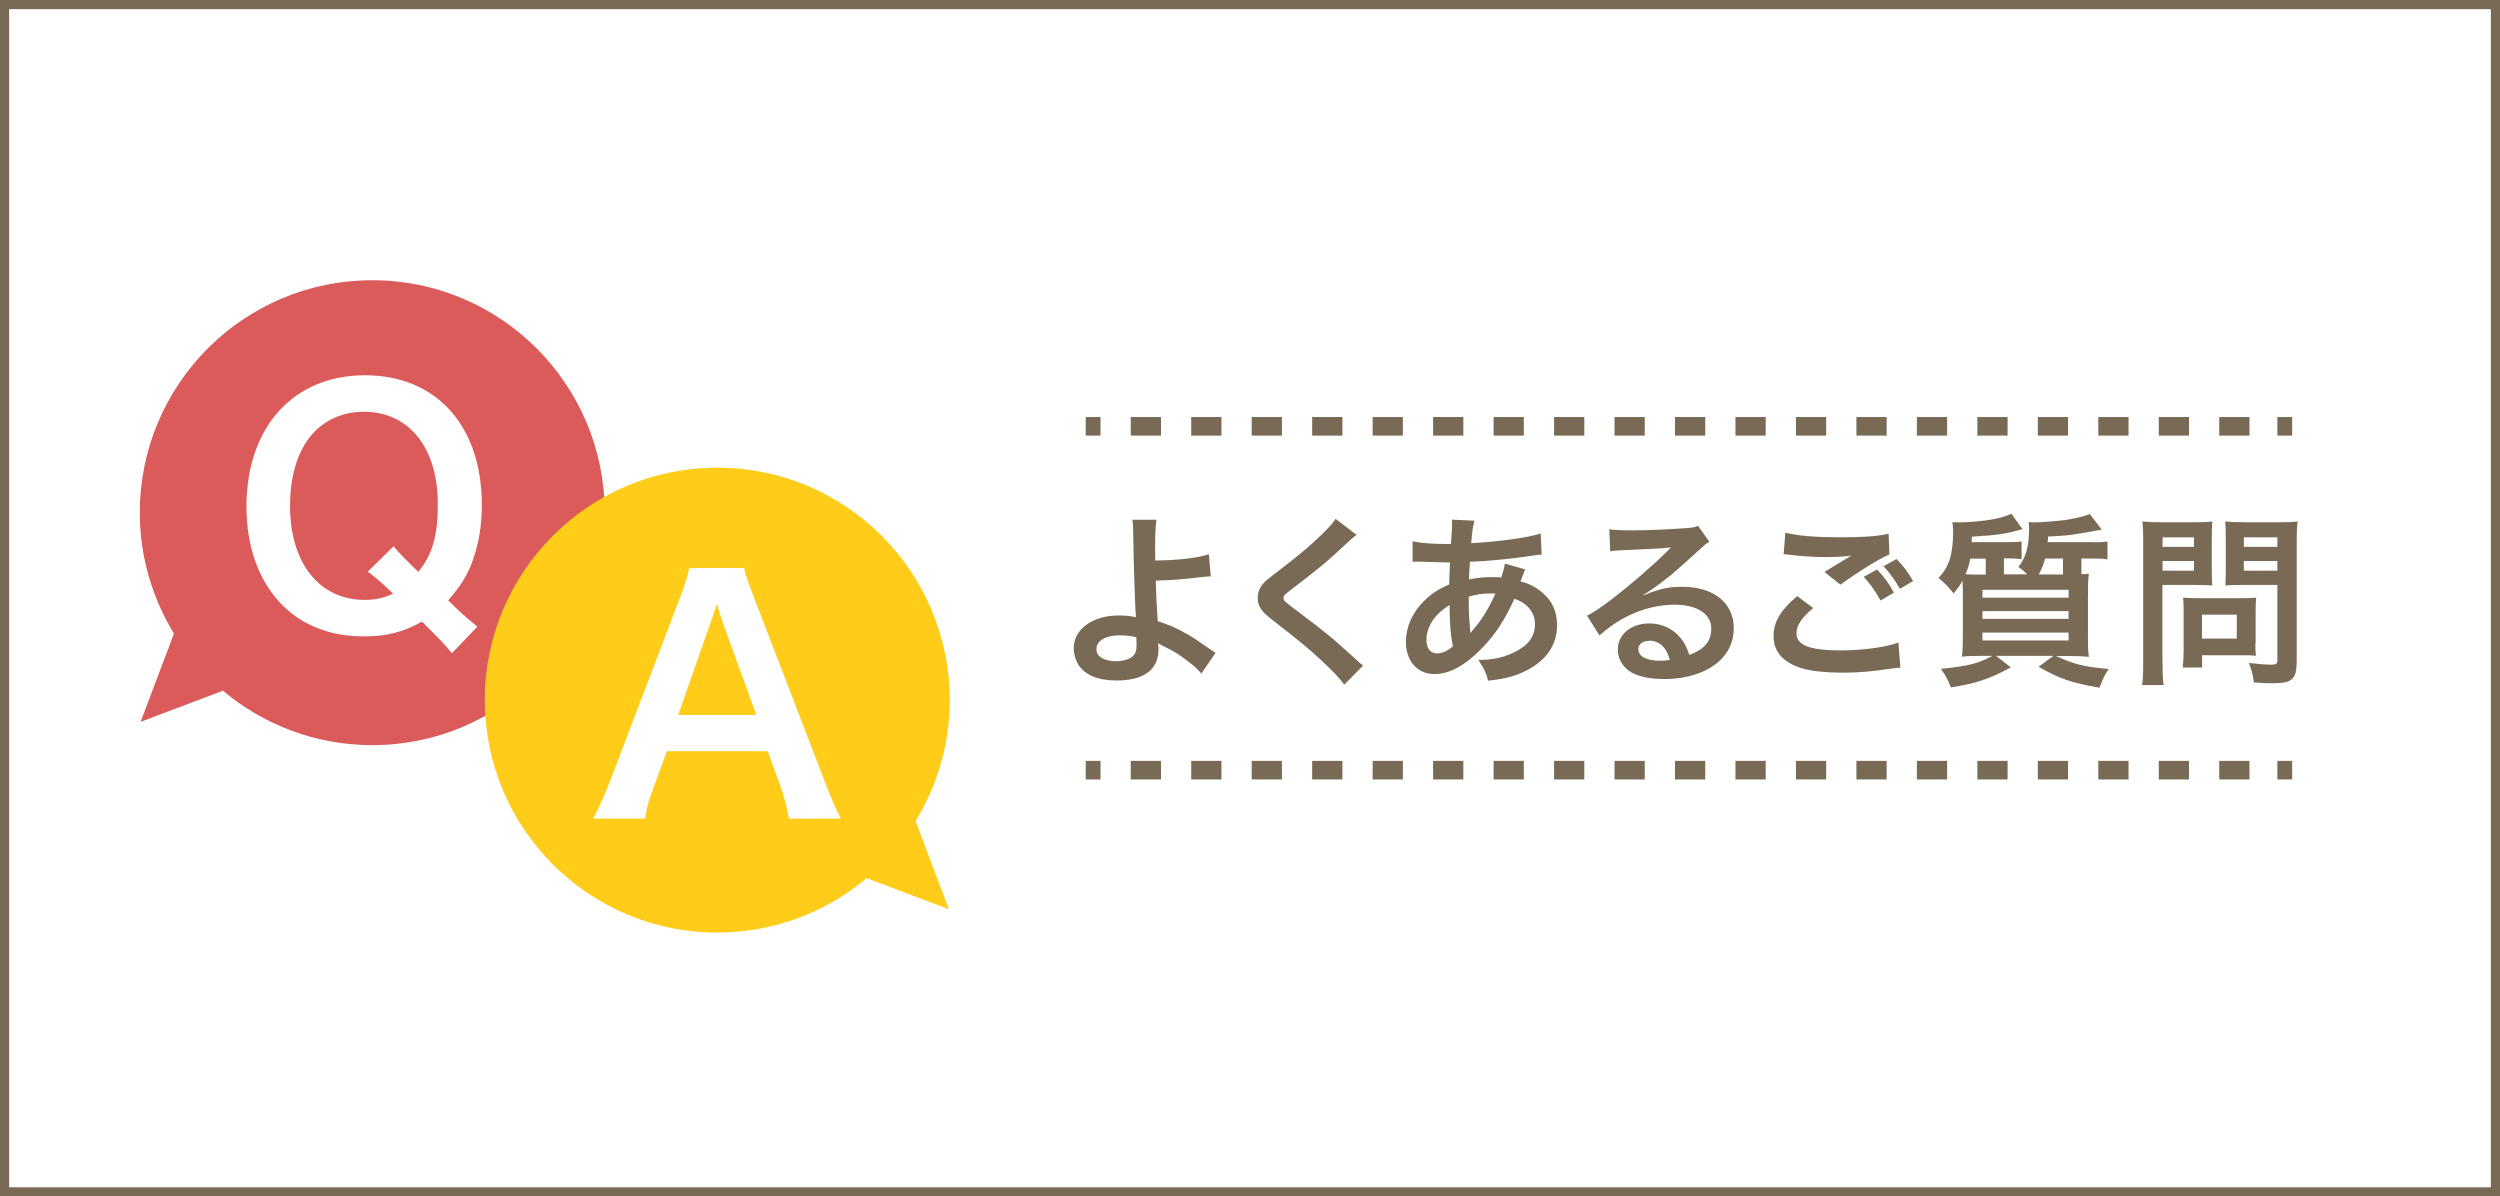
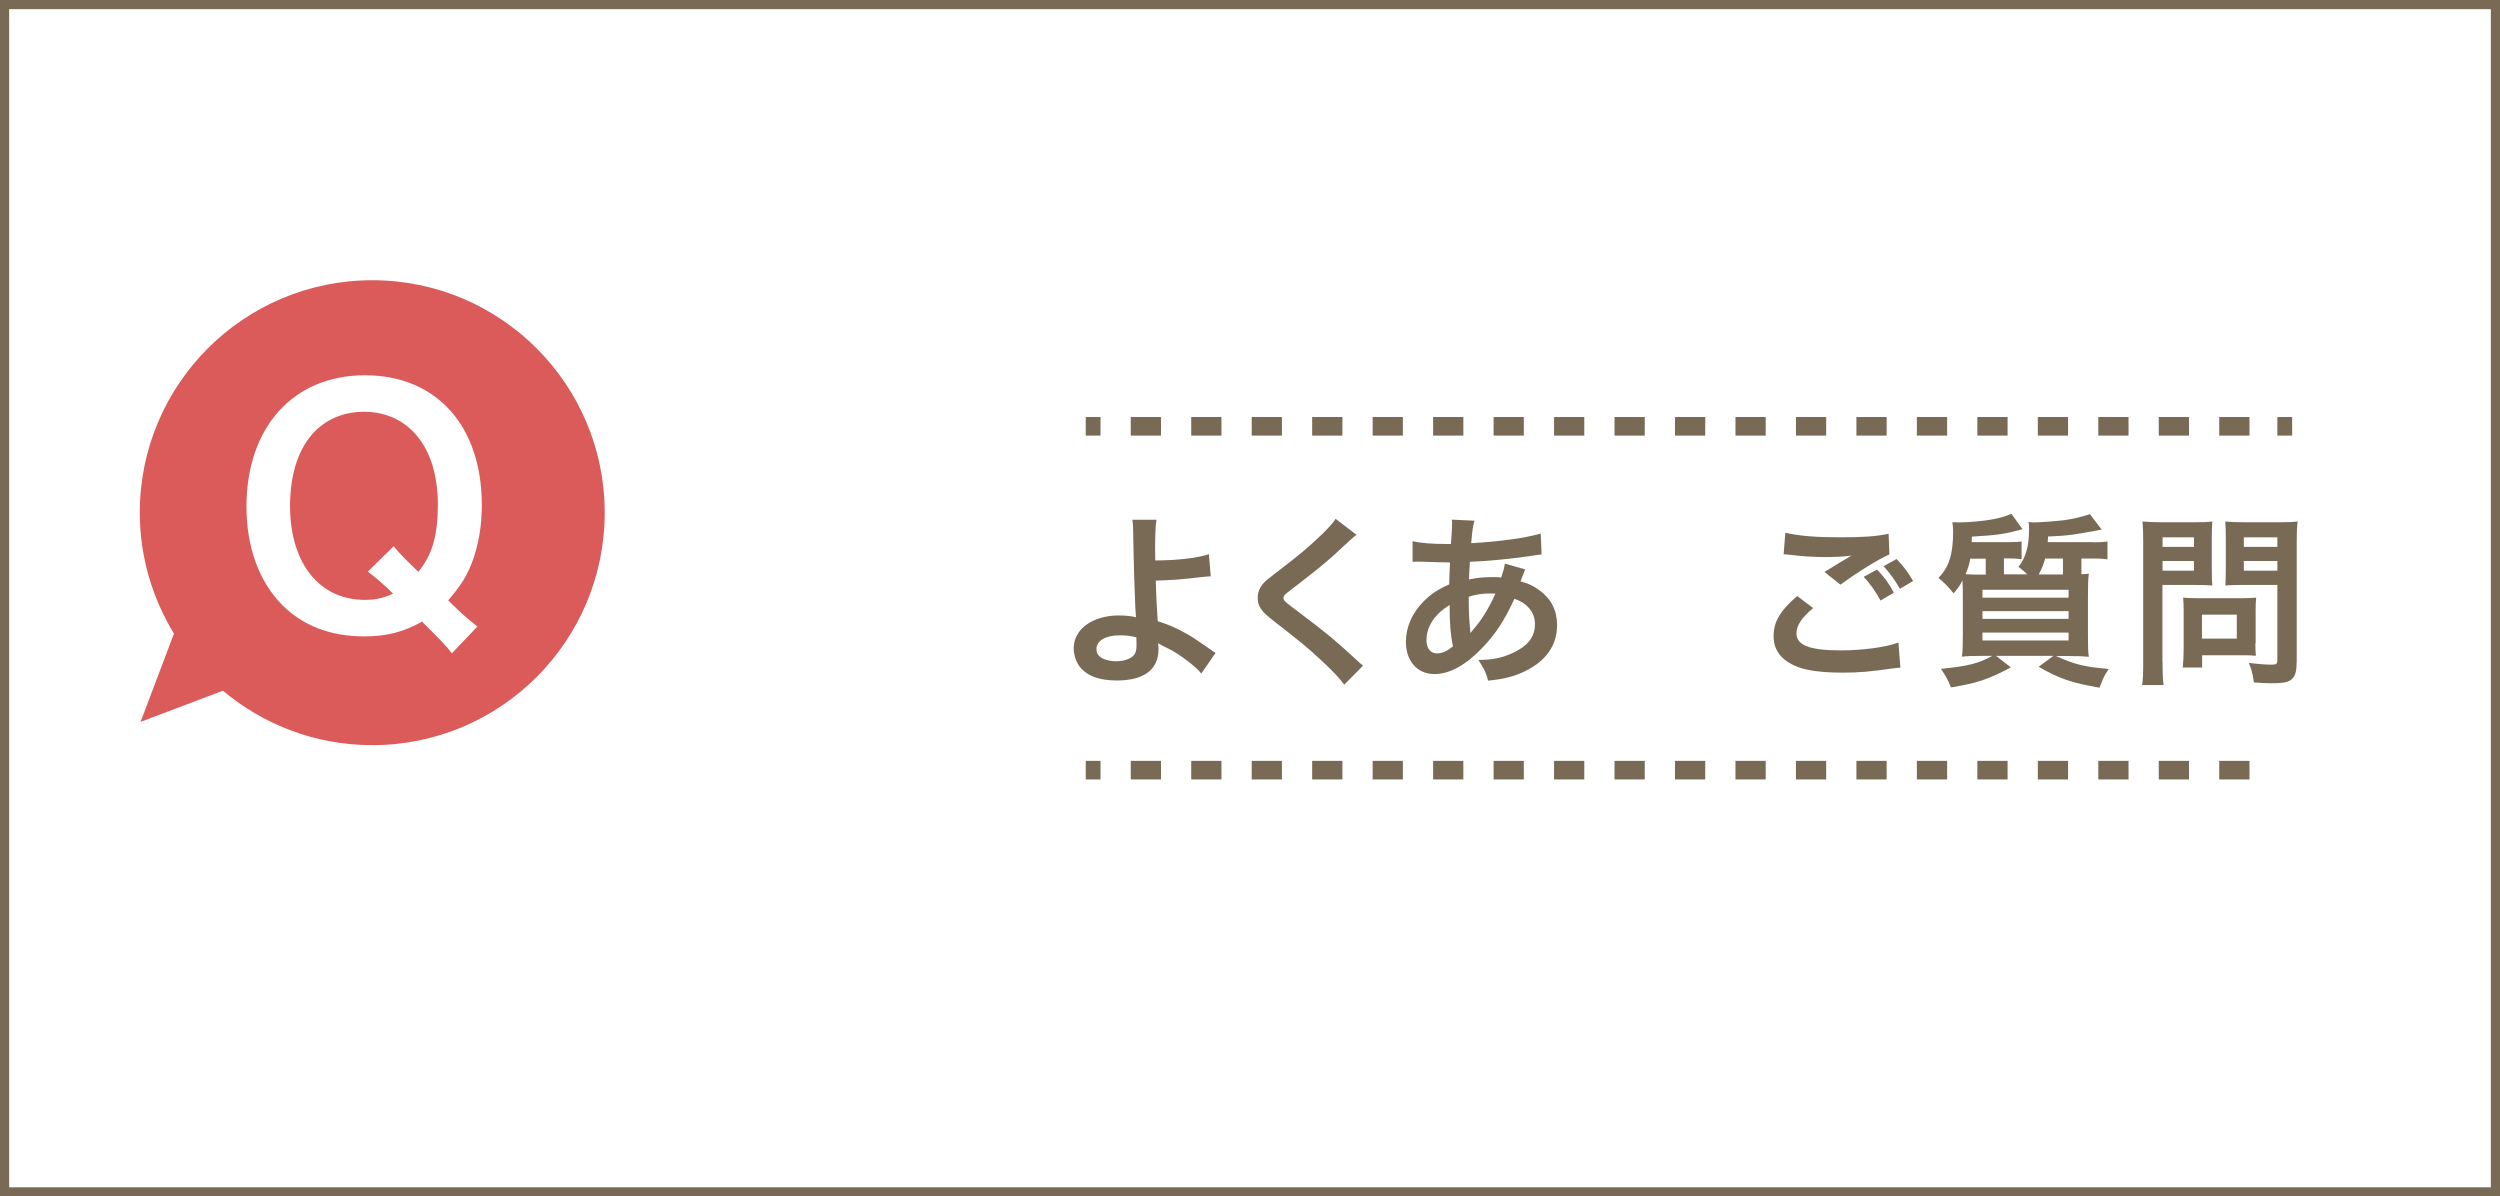
<svg xmlns="http://www.w3.org/2000/svg" id="_レイヤー_2" viewBox="0 0 191 91.41">
  <rect x="0" y="0" width="191" height="91.41" fill="#333333" stroke="none" />
  <defs>
    <style>.cls-1{stroke-dasharray:0 0 2.31 2.31;}.cls-1,.cls-2{fill:none;stroke-width:1.42px;}.cls-1,.cls-2,.cls-3{stroke:#796a56;stroke-miterlimit:10;}.cls-4{fill:#796a56;}.cls-4,.cls-5,.cls-6,.cls-7{stroke-width:0px;}.cls-5,.cls-3{fill:#fff;}.cls-6{fill:#db5a5a;}.cls-3{stroke-width:.7px;}.cls-7{fill:#ffcd19;}</style>
  </defs>
  <g id="_レイヤー_1-2">
    <rect class="cls-3" x=".35" y=".35" width="190.3" height="90.71" />
    <path class="cls-6" d="m28.44,21.41c-9.81,0-17.76,7.95-17.76,17.76,0,3.39.97,6.54,2.61,9.24l-2.55,6.74,6.29-2.38c3.09,2.59,7.07,4.16,11.41,4.16,9.81,0,17.76-7.96,17.76-17.76s-7.95-17.76-17.76-17.76Z" />
-     <path class="cls-7" d="m69.95,62.73c1.65-2.69,2.61-5.85,2.61-9.24,0-9.81-7.95-17.76-17.76-17.76s-17.76,7.95-17.76,17.76,7.95,17.76,17.76,17.76c4.35,0,8.33-1.57,11.41-4.16l6.29,2.38-2.55-6.74Z" />
    <path class="cls-5" d="m34.53,49.92c-.48-.62-.7-.84-2.29-2.43-1.4.79-2.67,1.13-4.43,1.13-2.55,0-4.69-.82-6.26-2.41-1.78-1.81-2.72-4.43-2.72-7.51,0-6.06,3.58-10.03,9.05-10.03s8.93,3.87,8.93,9.91c0,1.66-.26,3.1-.77,4.45-.43,1.08-.82,1.68-1.8,2.84l.67.65c.55.53,1.01.91,1.56,1.35l-1.95,2.04Zm-4.45-8.18c.41.51.89.99,1.88,1.95,1.06-1.3,1.49-2.74,1.49-5.15s-.67-4.36-1.93-5.61c-.96-.96-2.24-1.47-3.71-1.47s-2.74.5-3.73,1.47c-1.25,1.25-1.92,3.25-1.92,5.73,0,4.36,2.24,7.17,5.7,7.17.82,0,1.49-.14,2.17-.48-.75-.72-1.23-1.15-1.93-1.68l1.97-1.93Z" />
    <path class="cls-5" d="m60.28,62.54c-.14-.79-.41-1.83-.67-2.53l-.96-2.62h-7.7l-.96,2.62c-.43,1.16-.53,1.52-.72,2.53h-3.95c.36-.65.84-1.73,1.28-2.84l5.29-13.88c.46-1.2.65-1.8.77-2.43h4.19c.12.58.26.96.82,2.43l5.34,13.88c.6,1.54.89,2.21,1.23,2.84h-3.95Zm-5.08-15.04c-.1-.26-.17-.55-.43-1.35q-.38,1.13-.46,1.35l-2.5,7.12h5.97l-2.58-7.12Z" />
    <path class="cls-4" d="m88.35,39.74c-.07.46-.1,1.15-.1,2.17,0,.2,0,.24.01.91,1.68-.01,3.22-.18,4.1-.48l.14,1.69q-.28.01-.91.08c-1.18.15-2.18.22-3.29.25.03,1.09.06,1.72.15,3.1.79.24,1.44.53,2.19.95.5.28.74.45,1.81,1.19.18.12.25.18.42.28l-1.09,1.58c-.25-.31-.48-.52-1-.92-.67-.52-1.11-.8-1.85-1.15-.18-.1-.29-.15-.45-.25.01.11.03.24.03.45,0,1.57-1.11,2.4-3.19,2.4-1.43,0-2.42-.41-2.94-1.21-.21-.35-.35-.81-.35-1.25,0-1.46,1.44-2.51,3.46-2.51.52,0,1.02.06,1.3.14t-.01-.14c-.06-.5-.18-4.33-.2-6.08-.01-.7-.01-.84-.07-1.23h1.83Zm-2.83,8.8c-1.05,0-1.75.42-1.75,1.04,0,.34.15.56.48.73.27.13.64.21,1.02.21.53,0,.99-.14,1.27-.38.2-.17.29-.43.29-.79,0-.25-.01-.64-.01-.66-.52-.12-.77-.15-1.3-.15Z" />
    <path class="cls-4" d="m103.64,40.86c-.24.17-.5.41-1.72,1.54-.71.66-1.7,1.44-3.33,2.69-.43.32-.53.43-.53.59,0,.21.03.24,1.26,1.16,2.19,1.65,2.59,2,4.41,3.66.14.14.22.21.41.35l-1.44,1.46c-.36-.5-.87-1.04-1.82-1.92-.99-.92-1.46-1.3-3.61-2.98-.92-.71-1.18-1.09-1.18-1.74,0-.42.15-.8.46-1.13.18-.2.2-.21,1.23-1.01,1.51-1.15,2.3-1.82,3.24-2.73.63-.63.78-.81,1.02-1.16l1.61,1.23Z" />
    <path class="cls-4" d="m116.54,43.48q-.06.11-.17.41c-.14.39-.15.41-.2.53.57.14.98.34,1.46.69.9.67,1.33,1.54,1.33,2.65,0,1.53-.83,2.72-2.41,3.5-.83.41-1.62.62-2.86.74-.15-.6-.28-.86-.74-1.58,1.13-.01,1.85-.17,2.68-.56,1.12-.53,1.64-1.22,1.64-2.18,0-.88-.57-1.6-1.57-1.93-.77,1.67-1.43,2.68-2.44,3.73-1.26,1.33-2.51,2.02-3.67,2.02-1.3,0-2.18-1-2.18-2.45,0-1.15.49-2.25,1.39-3.14.56-.55,1.08-.9,1.92-1.26,0-.45.03-1.01.06-1.68-.15,0-.91-.01-2.27-.06h-.27s-.17,0-.32.01v-1.57c.63.14,1.46.21,2.62.21h.31q.01-.28.06-.84c.01-.18.03-.53.03-.8,0-.06,0-.11-.03-.22l1.74.08c-.11.38-.17.74-.25,1.72,2.24-.13,4.23-.41,5.31-.74l.07,1.61c-.2.01-.25.01-.55.06-1.54.25-3.81.46-4.93.49-.04.6-.06,1.05-.07,1.35.76-.15,1.08-.18,1.93-.18.17,0,.28,0,.53.03.15-.45.24-.74.28-1.06l1.58.45Zm-6.93,3.71c-.42.55-.63,1.12-.63,1.71,0,.63.31,1.02.8,1.02.39,0,.77-.17,1.22-.53-.18-.91-.25-1.81-.25-3.17-.62.41-.85.62-1.13.97Zm2.75,1.16q.06-.08.15-.2c.66-.74,1.22-1.64,1.74-2.8-.15-.01-.22-.01-.36-.01-.62,0-1.12.07-1.68.25.01,1.29.01,1.43.1,2.41q.01.08.01.18c0,.07,0,.08.01.15h.03Z" />
-     <path class="cls-4" d="m125.58,45.47c1.27-.5,1.89-.64,2.94-.64,2.4,0,3.94,1.23,3.94,3.15,0,1.33-.66,2.4-1.91,3.1-.91.52-2.1.8-3.39.8-1.18,0-2.16-.22-2.72-.64-.53-.39-.84-.98-.84-1.61,0-1.16,1.01-2,2.41-2,.98,0,1.83.41,2.42,1.15.28.35.43.66.64,1.26,1.16-.44,1.67-1.04,1.67-2.03,0-1.09-1.08-1.81-2.77-1.81-2.05,0-4.09.83-5.77,2.35l-.95-1.51c.49-.24,1.05-.62,1.97-1.32,1.3-1,3.12-2.56,4.19-3.64.03-.03.17-.17.25-.25h-.01c-.53.06-1.43.11-3.96.22-.31.01-.41.03-.67.07l-.07-1.68c.48.06.88.08,1.65.08,1.19,0,2.9-.07,4.26-.17.49-.04.64-.07.87-.18l.87,1.23c-.24.12-.34.21-.73.57-.7.64-1.72,1.55-2.2,1.96-.25.21-1.26.97-1.54,1.15q-.35.24-.57.36l.03.03Zm.42,3.49c-.5,0-.83.25-.83.64,0,.56.63.88,1.67.88.27,0,.34,0,.73-.06-.25-.97-.79-1.47-1.57-1.47Z" />
    <path class="cls-4" d="m138.52,46.46c-.88.74-1.27,1.33-1.27,1.93,0,.91,1.02,1.3,3.39,1.3,1.67,0,3.5-.25,4.4-.6l.15,1.92c-.24.01-.32.03-.62.06-1.68.25-2.58.32-3.78.32-1.53,0-2.76-.15-3.5-.46-1.2-.48-1.79-1.25-1.79-2.34s.55-2,1.81-3.05l1.22.92Zm-2.13-5.76c1.08.25,2.33.35,4.2.35,1.78,0,2.77-.07,3.7-.27l.06,1.58c-.84.36-2.35,1.3-3.74,2.31l-1.22-.97c.73-.46,1.42-.87,2.06-1.25-.62.08-1.22.11-2.1.11-.71,0-1.88-.07-2.56-.17-.28-.03-.32-.03-.52-.04l.13-1.67Zm7.02,2.82c.56.59.87.99,1.28,1.76l-1.02.6c-.38-.7-.79-1.28-1.28-1.81l1.02-.56Zm1.75,1.48c-.35-.63-.76-1.19-1.25-1.74l.98-.55c.55.55.91,1.05,1.27,1.68l-1.01.6Z" />
    <path class="cls-4" d="m159.93,41.43c.45,0,.74-.01,1.08-.06v1.37c-.35-.06-.63-.07-1.07-.07h-.92v1.2c.29-.01.34-.01.57-.04-.06.45-.07.83-.07,1.89v2.86c0,.81.01,1.28.07,1.6-.39-.04-.83-.06-1.5-.06h-1.01c1.4.64,2.16.83,4.03.99-.35.52-.38.59-.71,1.43-2.13-.37-3.08-.69-4.65-1.6l1.13-.83h-4.38l1.13.88c-1.74.92-2.58,1.2-4.58,1.53-.24-.6-.34-.8-.76-1.42,2.13-.22,2.86-.41,3.92-.99h-.81c-.66,0-1.11.01-1.51.06.06-.39.07-.9.07-1.65v-2.82c0-.67,0-.87-.03-1.36-.15.34-.28.5-.67,1-.43-.53-.67-.78-1.16-1.19.81-.83,1.12-1.79,1.12-3.61,0-.13-.03-.49-.06-.64h.24c.14.01.25.01.28.01.74,0,1.92-.11,2.59-.24.56-.11.95-.22,1.4-.42l.85,1.18c-1.3.36-1.86.45-3.87.57,0,.21,0,.27-.01.42h2.79c.45,0,.76-.01,1.02-.06v1.36c-.31-.04-.6-.06-.99-.06h-.36v1.22h1.78c-.28-.27-.38-.36-.67-.57.57-.73.81-1.57.81-2.93,0-.2-.01-.31-.04-.5.22.03.32.03.43.03.46,0,1.75-.1,2.3-.17.77-.11,1.29-.24,1.96-.46l.9,1.18c-2.31.43-2.45.45-4.1.53-.01.21-.01.32-.03.43h3.49Zm-8.22,2.47v-1.22h-1.18c-.07.42-.17.74-.36,1.19.46.03.7.03,1.2.03h.34Zm-.25,1.76h6.58v-.6h-6.58v.6Zm0,1.62h6.58v-.59h-6.58v.59Zm0,1.65h6.58v-.6h-6.58v.6Zm4.79-6.26c-.14.5-.27.81-.49,1.22h1.85v-1.22h-1.36Z" />
    <path class="cls-4" d="m165.22,50.62c0,.84.03,1.36.08,1.72h-1.64c.06-.42.08-.87.08-1.74v-9.18c0-.74-.01-1.13-.06-1.58.43.04.76.06,1.43.06h2.48c.73,0,1.05-.01,1.43-.06-.03.45-.04.77-.04,1.32v2.31c0,.63.01.95.04,1.26-.34-.03-.83-.04-1.29-.04h-2.52v5.93Zm0-8.84h2.4v-.73h-2.4v.73Zm0,1.82h2.4v-.74h-2.4v.74Zm7.09,5.55c0,.41.01.69.04.95-.29-.03-.59-.04-.99-.04h-3.12v.94h-1.48c.04-.39.07-.83.07-1.36v-3c0-.38-.01-.69-.04-.98.31.03.63.04,1.04.04h3.46c.43,0,.78-.01,1.08-.04-.03.28-.04.56-.04.97v2.52Zm-4.08-.36h2.66v-1.83h-2.66v1.83Zm7.23,1.83c0,.77-.13,1.13-.49,1.36-.28.17-.66.22-1.47.22-.22,0-.38,0-1.3-.06-.1-.67-.17-.97-.39-1.49.59.07,1.26.13,1.72.13.39,0,.46-.06.46-.36v-5.73h-2.7c-.46,0-.97.01-1.27.04.01-.38.03-.66.03-1.26v-2.31c0-.53-.01-.91-.04-1.32.42.04.73.06,1.43.06h2.66c.67,0,1.01-.01,1.44-.06-.06.46-.07.88-.07,1.57v9.2Zm-4.03-8.84h2.56v-.73h-2.56v.73Zm0,1.82h2.56v-.74h-2.56v.74Z" />
    <line class="cls-2" x1="82.95" y1="58.84" x2="84.08" y2="58.84" />
    <line class="cls-1" x1="86.39" y1="58.84" x2="172.83" y2="58.84" />
-     <line class="cls-2" x1="173.99" y1="58.84" x2="175.12" y2="58.84" />
    <line class="cls-2" x1="82.95" y1="32.57" x2="84.08" y2="32.57" />
    <line class="cls-1" x1="86.39" y1="32.57" x2="172.83" y2="32.57" />
    <line class="cls-2" x1="173.99" y1="32.57" x2="175.12" y2="32.57" />
  </g>
</svg>